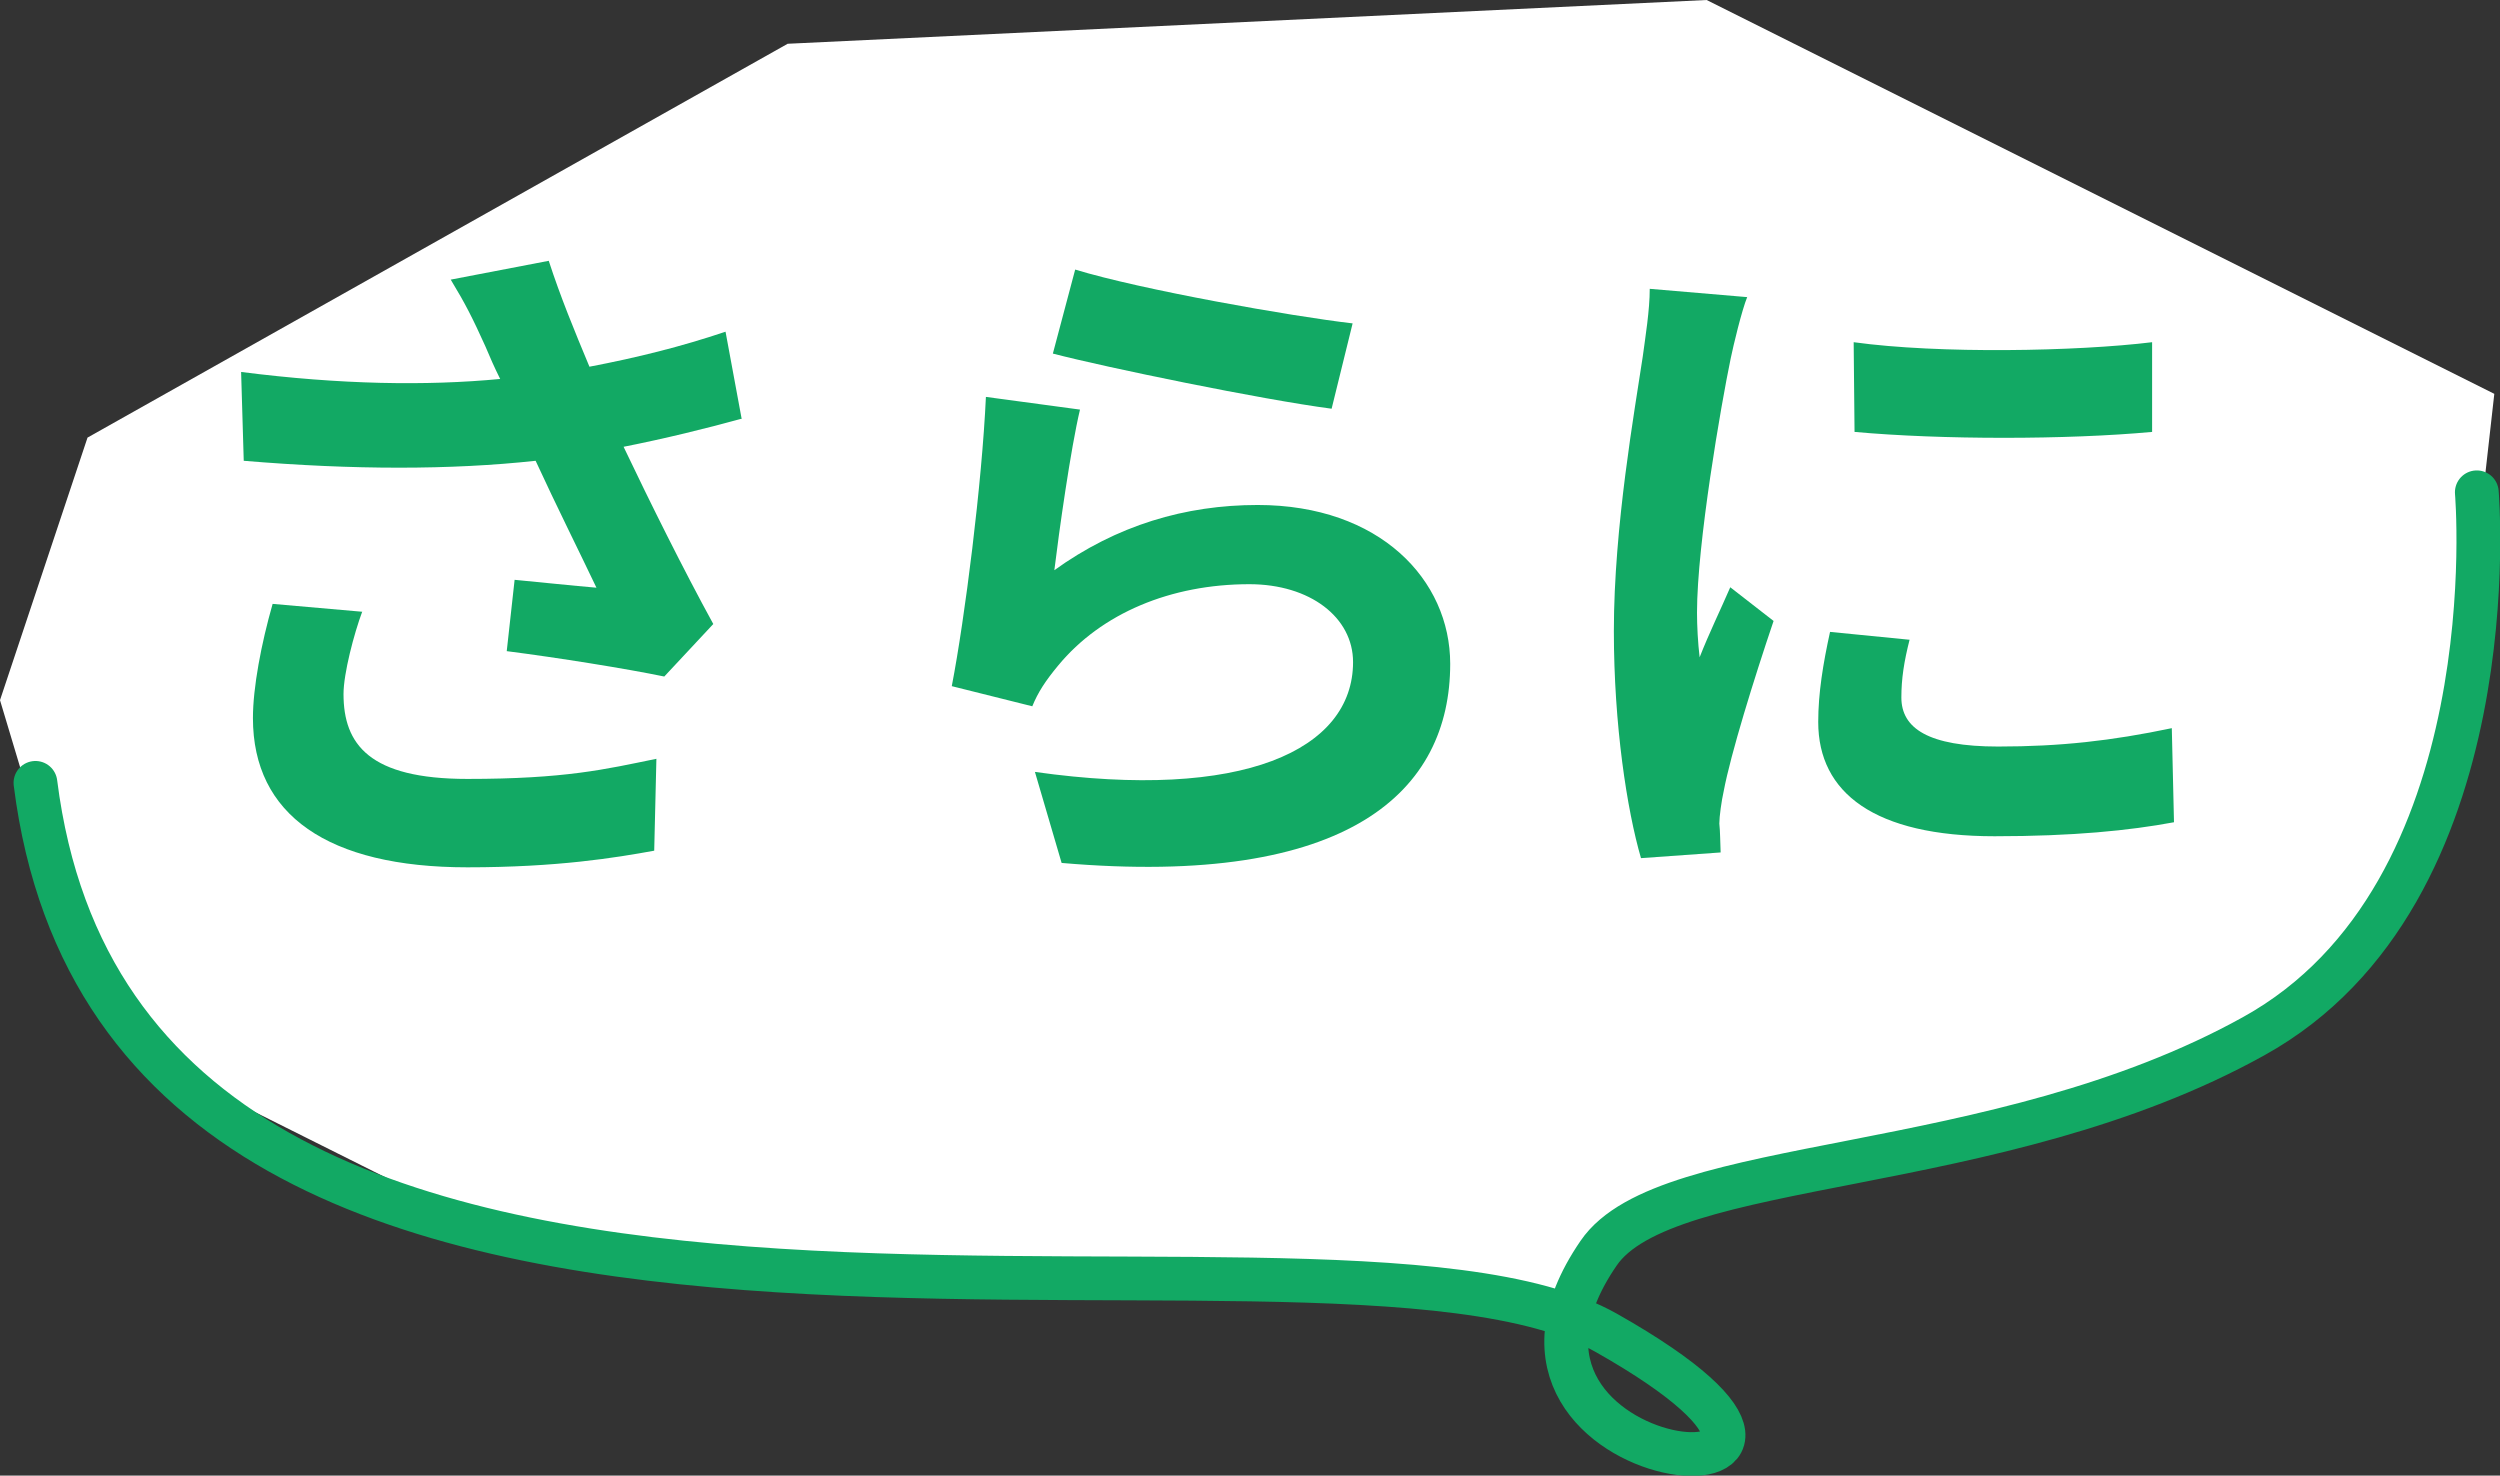
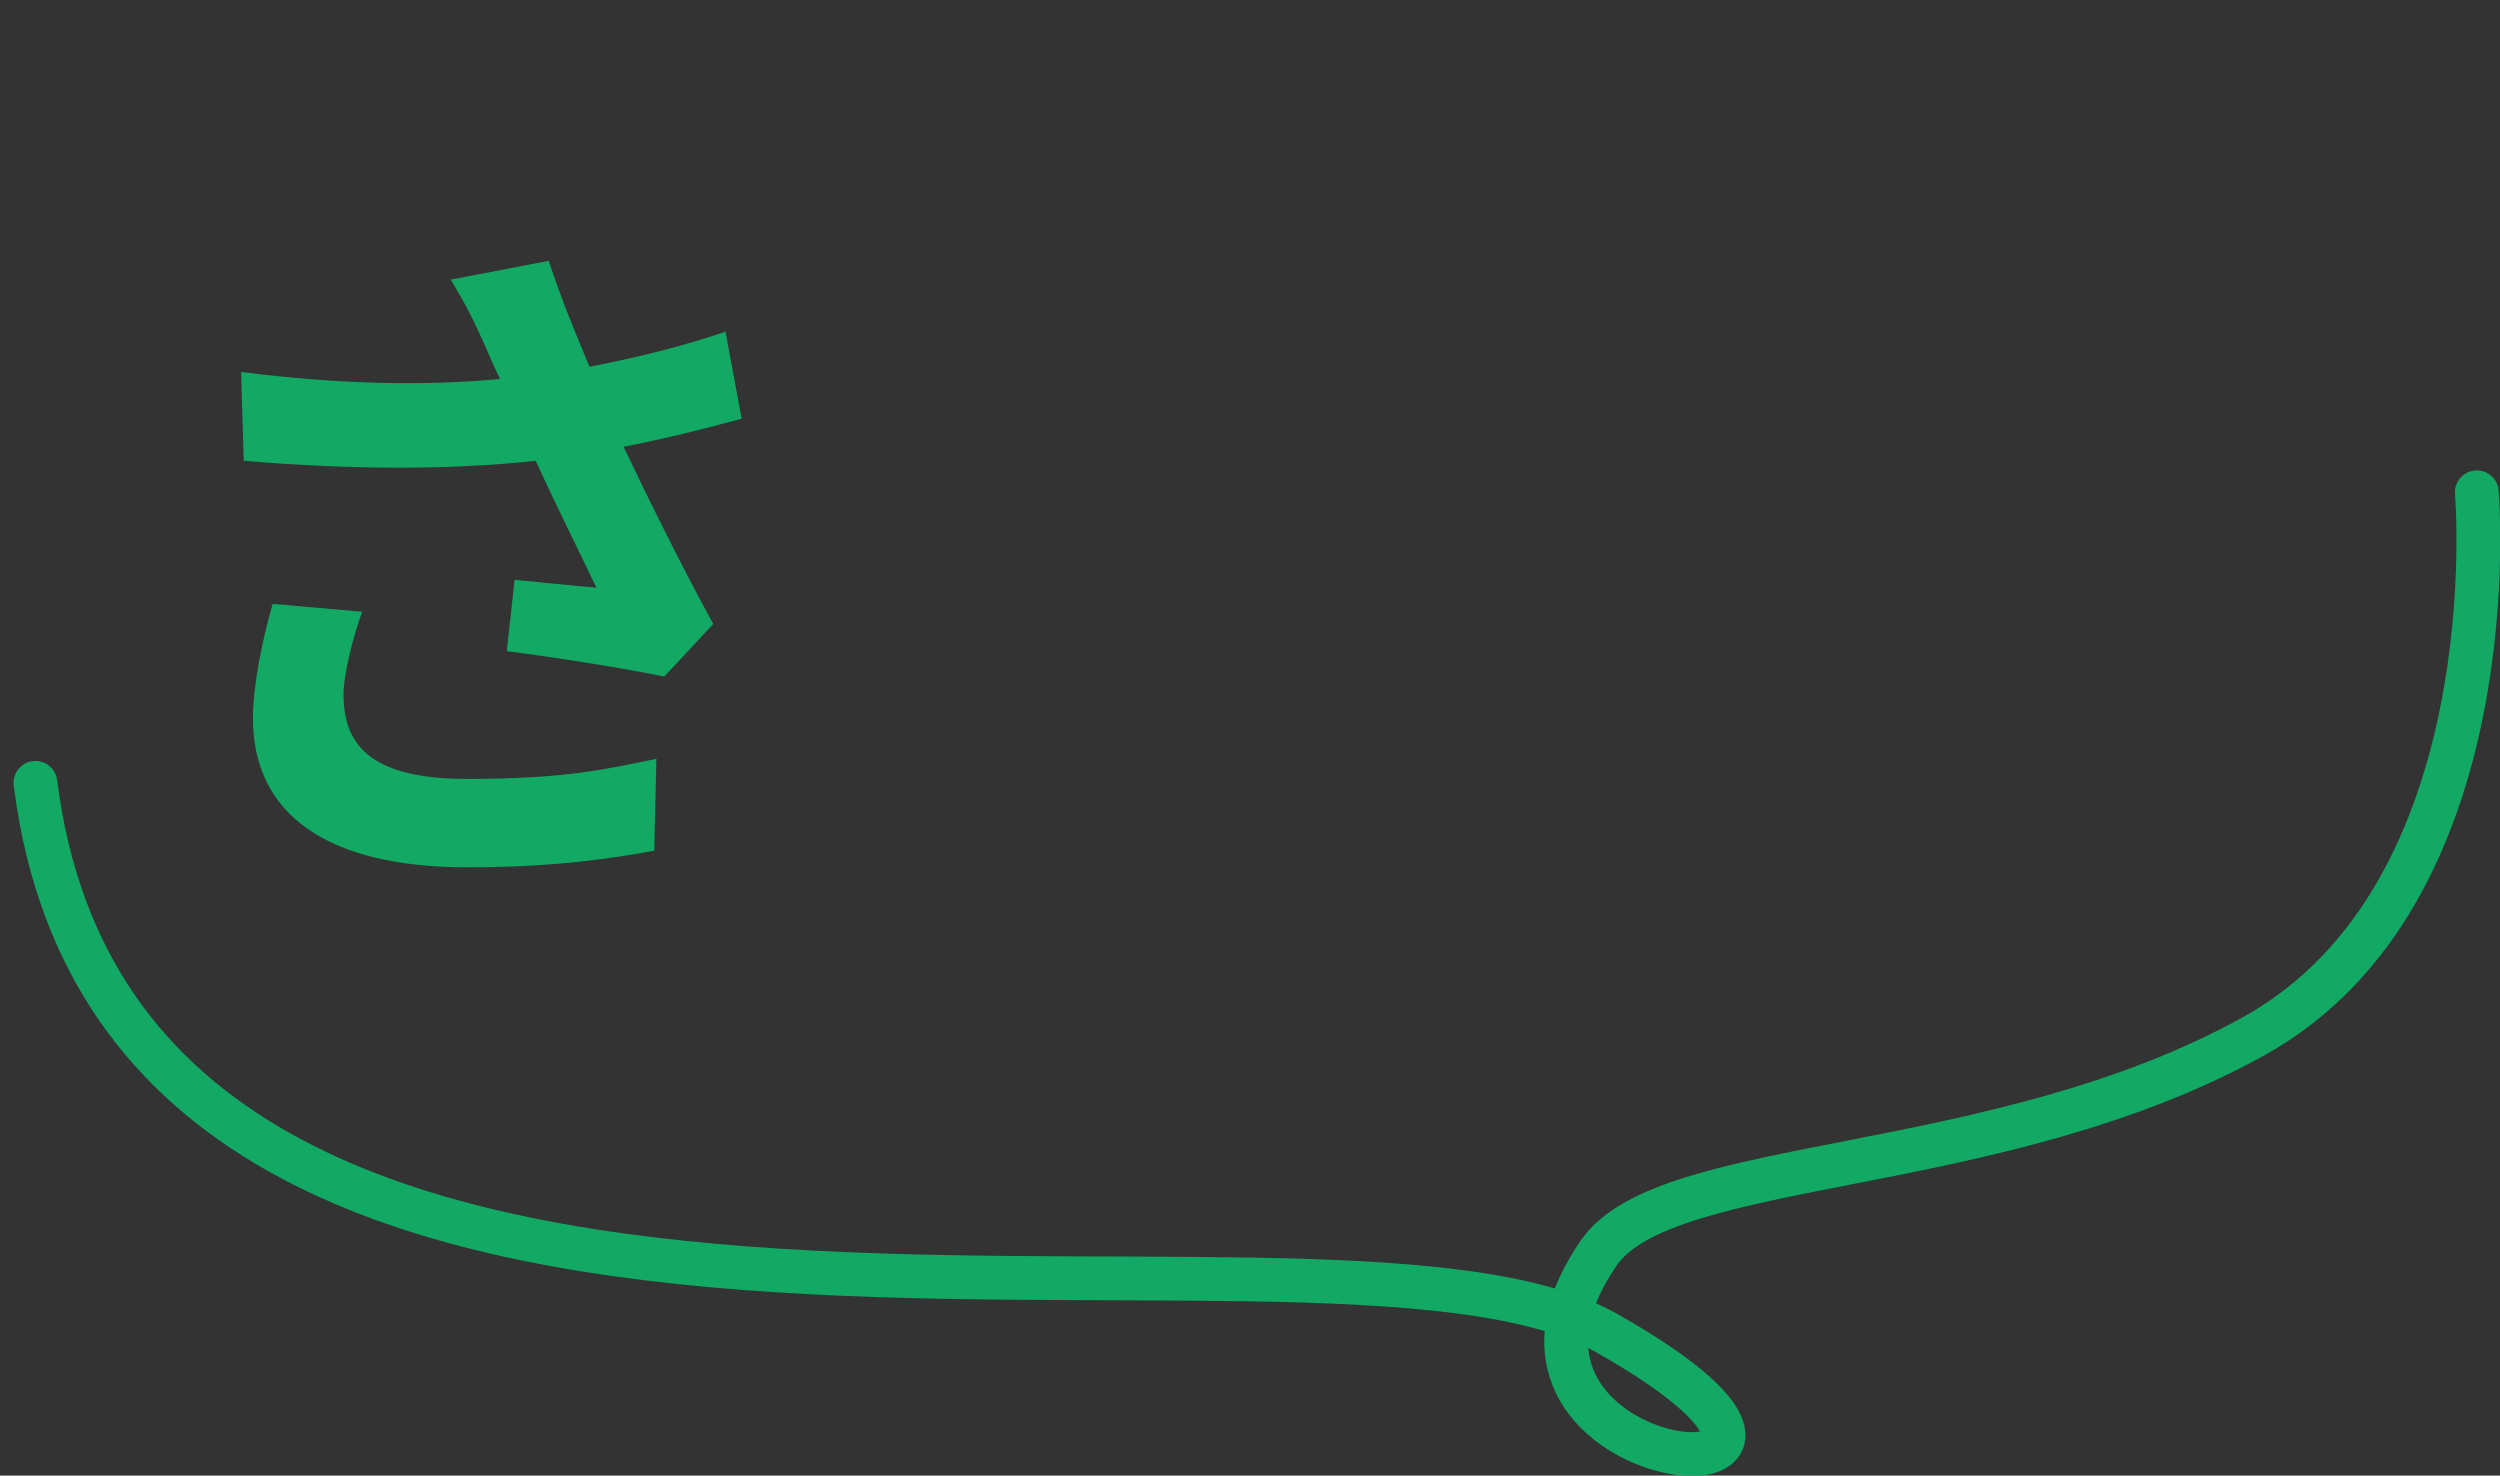
<svg xmlns="http://www.w3.org/2000/svg" id="_レイヤー_2" width="57.13" height="33.72" viewBox="0 0 57.13 33.72">
  <rect x="0" y="0" width="57.13" height="33.72" fill="#333333" stroke="none" />
  <defs>
    <style>.cls-1{fill:#12a964;}.cls-2{fill:#fff;}.cls-3{fill:none;stroke:#12a964;stroke-linecap:round;}</style>
  </defs>
  <g id="_パーツ">
-     <path class="cls-2" d="M56.11,16.91l.89-7.91L39,0l-21,1L2,10l-2,6,1.4,4.67s1.6,3.33,3.6,4.33l6,3,6,1h14l5,1s-1-1,1-2,8-2,9-2,6.67-2.49,7.45-3.66" />
    <path class="cls-3" d="M56.6,11.25s.79,9.17-5.1,12.43c-5.89,3.27-13.44,2.71-14.97,4.96-3.65,5.32,7.8,6.13.18,1.82C30.06,26.69,2.9,34.48.81,17.89" />
    <path class="cls-1" d="M16.94,9.57c-.8.22-1.73.45-2.69.64.61,1.28,1.36,2.79,2.05,4.05l-1.12,1.2c-.87-.18-2.43-.43-3.6-.58l.18-1.63c.53.05,1.39.14,1.87.18-.38-.8-.93-1.9-1.39-2.9-1.94.21-4.16.21-6.67,0l-.06-2.03c2.27.29,4.24.32,5.92.16-.13-.26-.24-.51-.34-.75-.29-.64-.45-.96-.79-1.52l2.24-.43c.27.83.58,1.58.93,2.42,1.1-.21,2.1-.46,3.11-.8l.37,2ZM8.28,13.97c-.19.51-.43,1.42-.43,1.89,0,1.15.59,1.94,2.83,1.94s3.15-.22,4.32-.46l-.05,2.1c-.88.16-2.21.38-4.27.38-3.19,0-4.9-1.2-4.9-3.41,0-.7.19-1.7.45-2.61l2.05.18Z" />
-     <path class="cls-1" d="M24.08,13.04c1.44-1.04,3.01-1.5,4.66-1.5,2.79,0,4.4,1.71,4.4,3.63,0,2.9-2.29,5.12-8.88,4.55l-.61-2.08c4.75.67,7.27-.5,7.27-2.51,0-1.02-.98-1.78-2.37-1.78-1.79,0-3.38.66-4.37,1.86-.29.35-.46.61-.59.93l-1.84-.46c.3-1.55.69-4.64.78-6.61l2.15.29c-.21.88-.48,2.79-.59,3.7ZM24.57,6.16c1.5.46,4.95,1.07,6.34,1.23l-.48,1.95c-1.6-.21-5.14-.94-6.37-1.26l.51-1.92Z" />
-     <path class="cls-1" d="M39.93,6.78c-.13.32-.32,1.12-.38,1.41-.22,1.06-.77,4.23-.77,5.81,0,.3.02.69.06,1.02.22-.56.48-1.09.7-1.6l.99.77c-.45,1.33-.98,3.04-1.14,3.89-.05.22-.1.58-.1.74.02.18.02.43.03.66l-1.82.13c-.32-1.1-.62-3.04-.62-5.19,0-2.39.48-5.06.66-6.27.06-.45.16-1.06.16-1.55l2.23.19ZM43.64,14.61c-.13.51-.19.9-.19,1.33,0,.7.61,1.12,2.21,1.12,1.42,0,2.59-.13,3.97-.42l.05,2.15c-1.02.19-2.31.32-4.1.32-2.74,0-4.03-.99-4.03-2.61,0-.66.11-1.33.27-2.06l1.82.18ZM49.18,7.82v2.05c-1.95.18-4.82.18-6.8,0l-.02-2.05c1.95.27,5.11.21,6.82,0Z" />
  </g>
</svg>